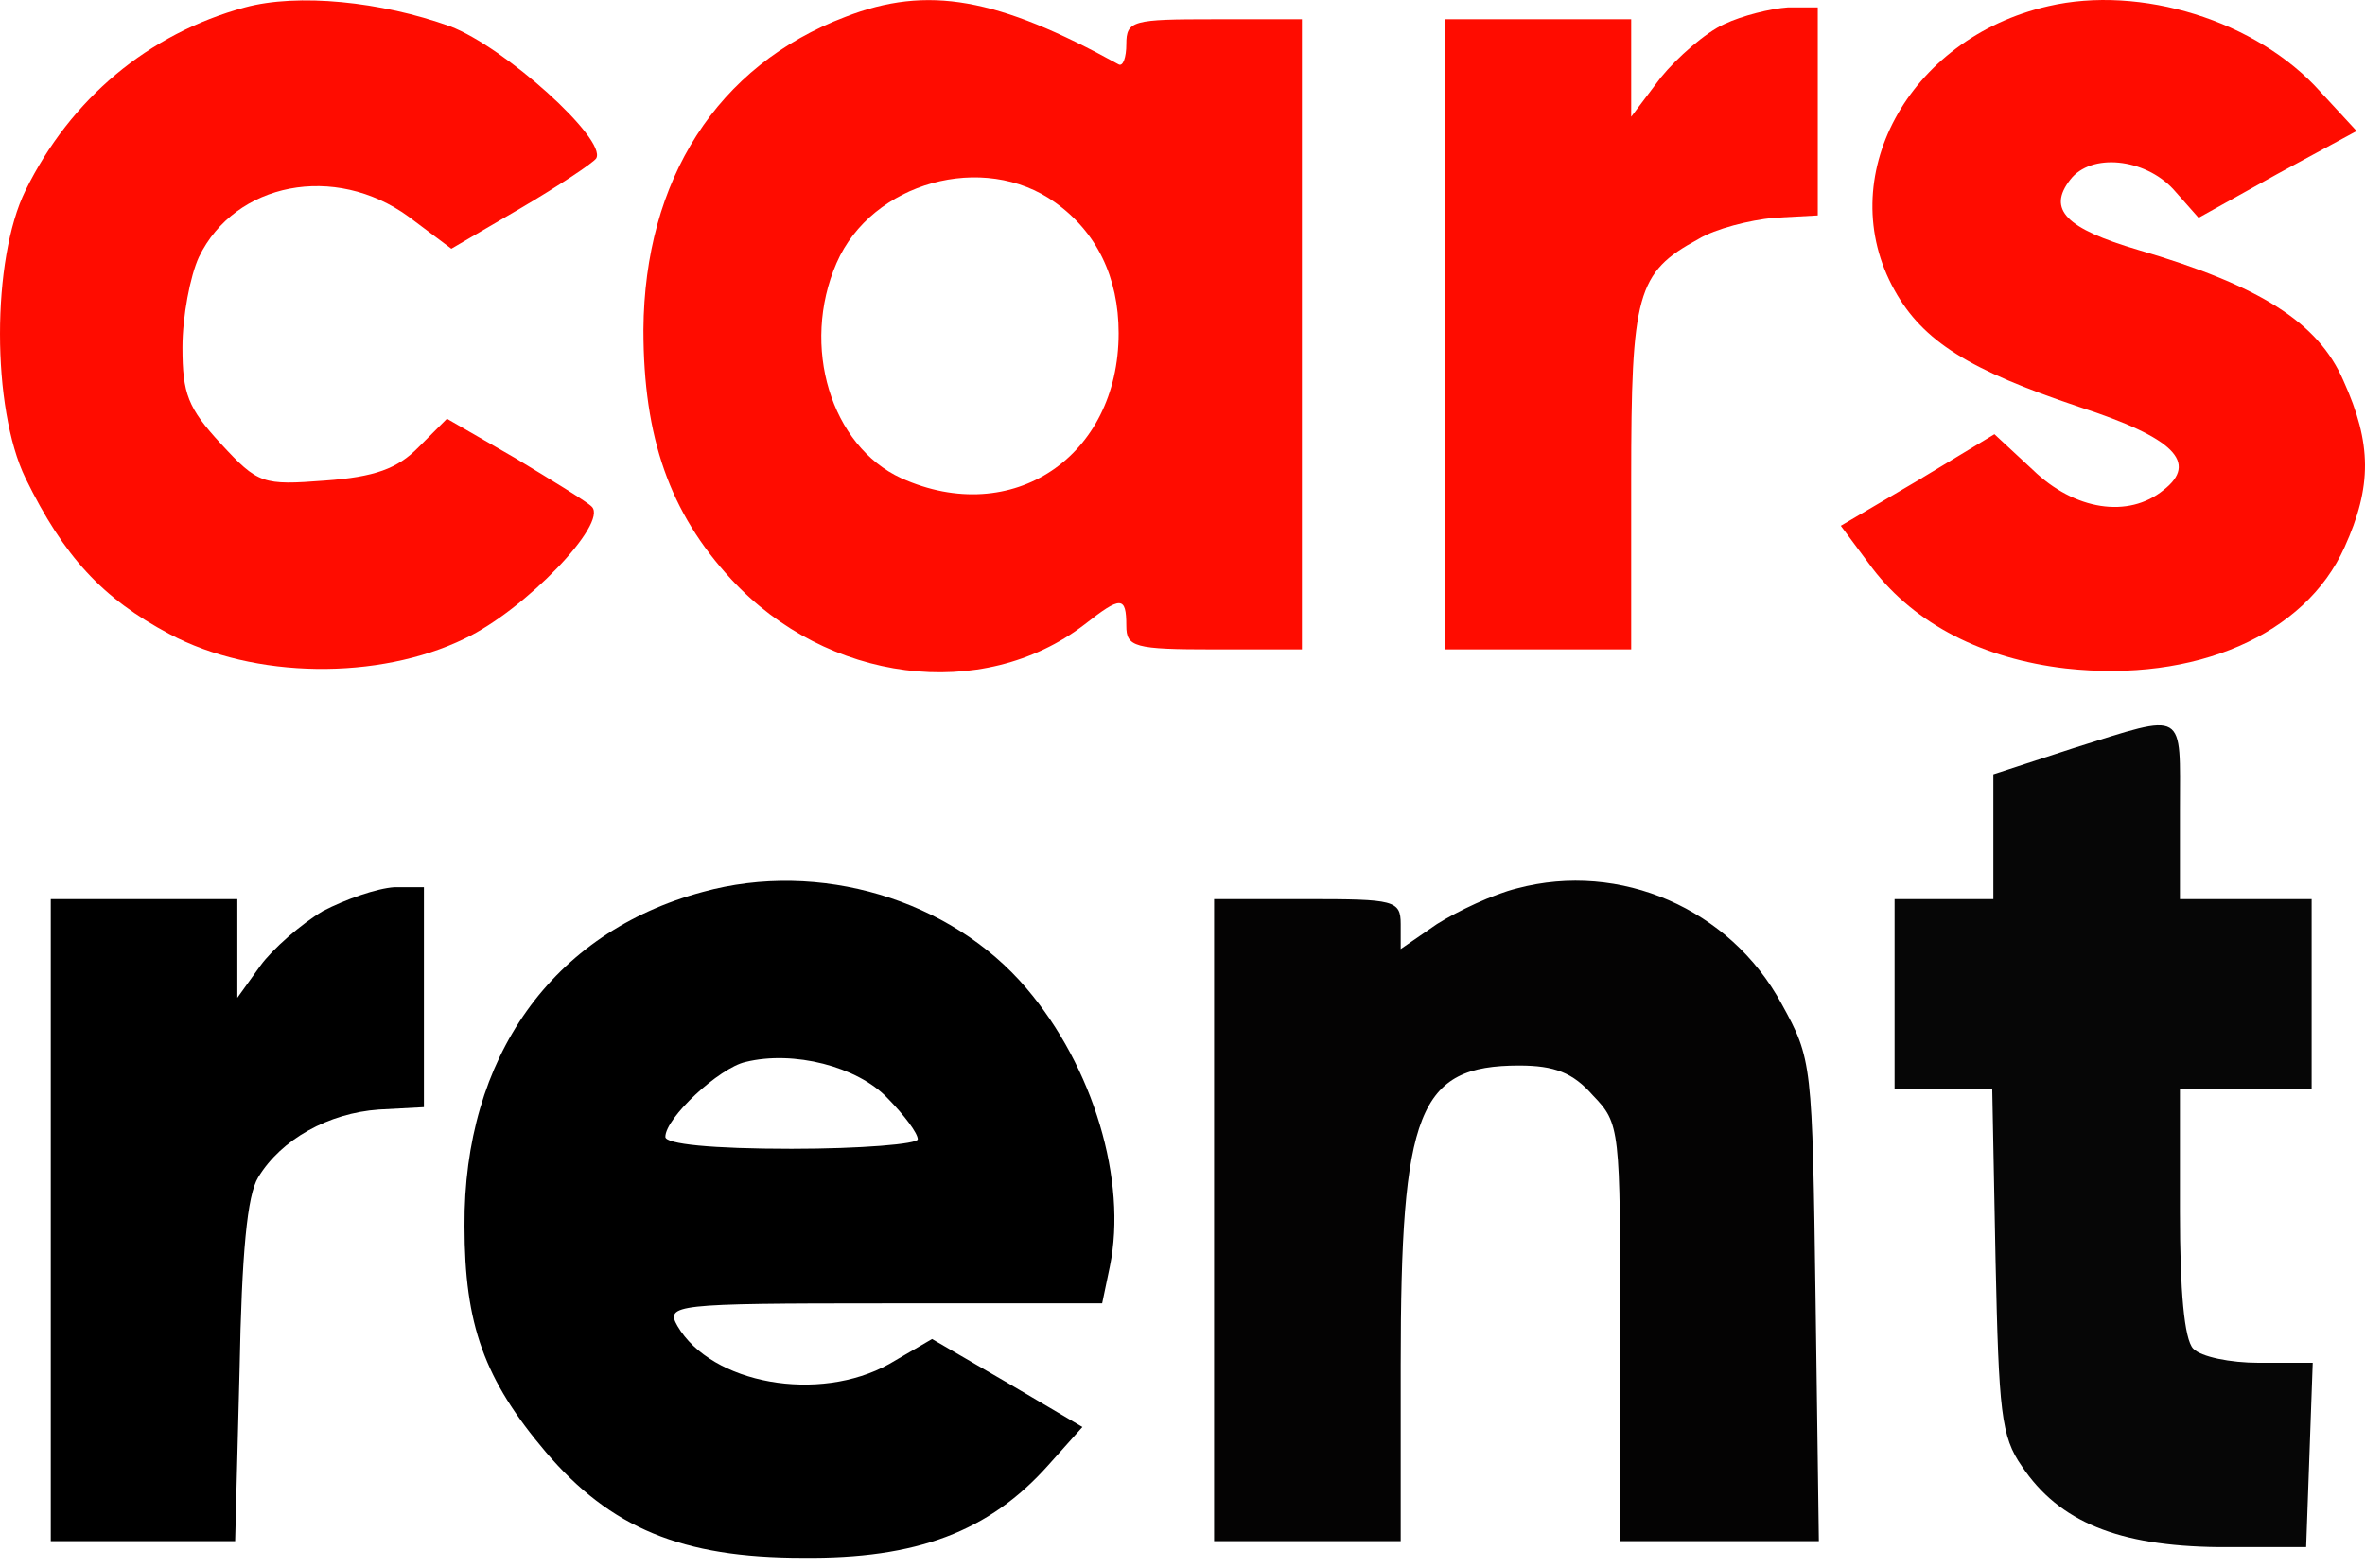
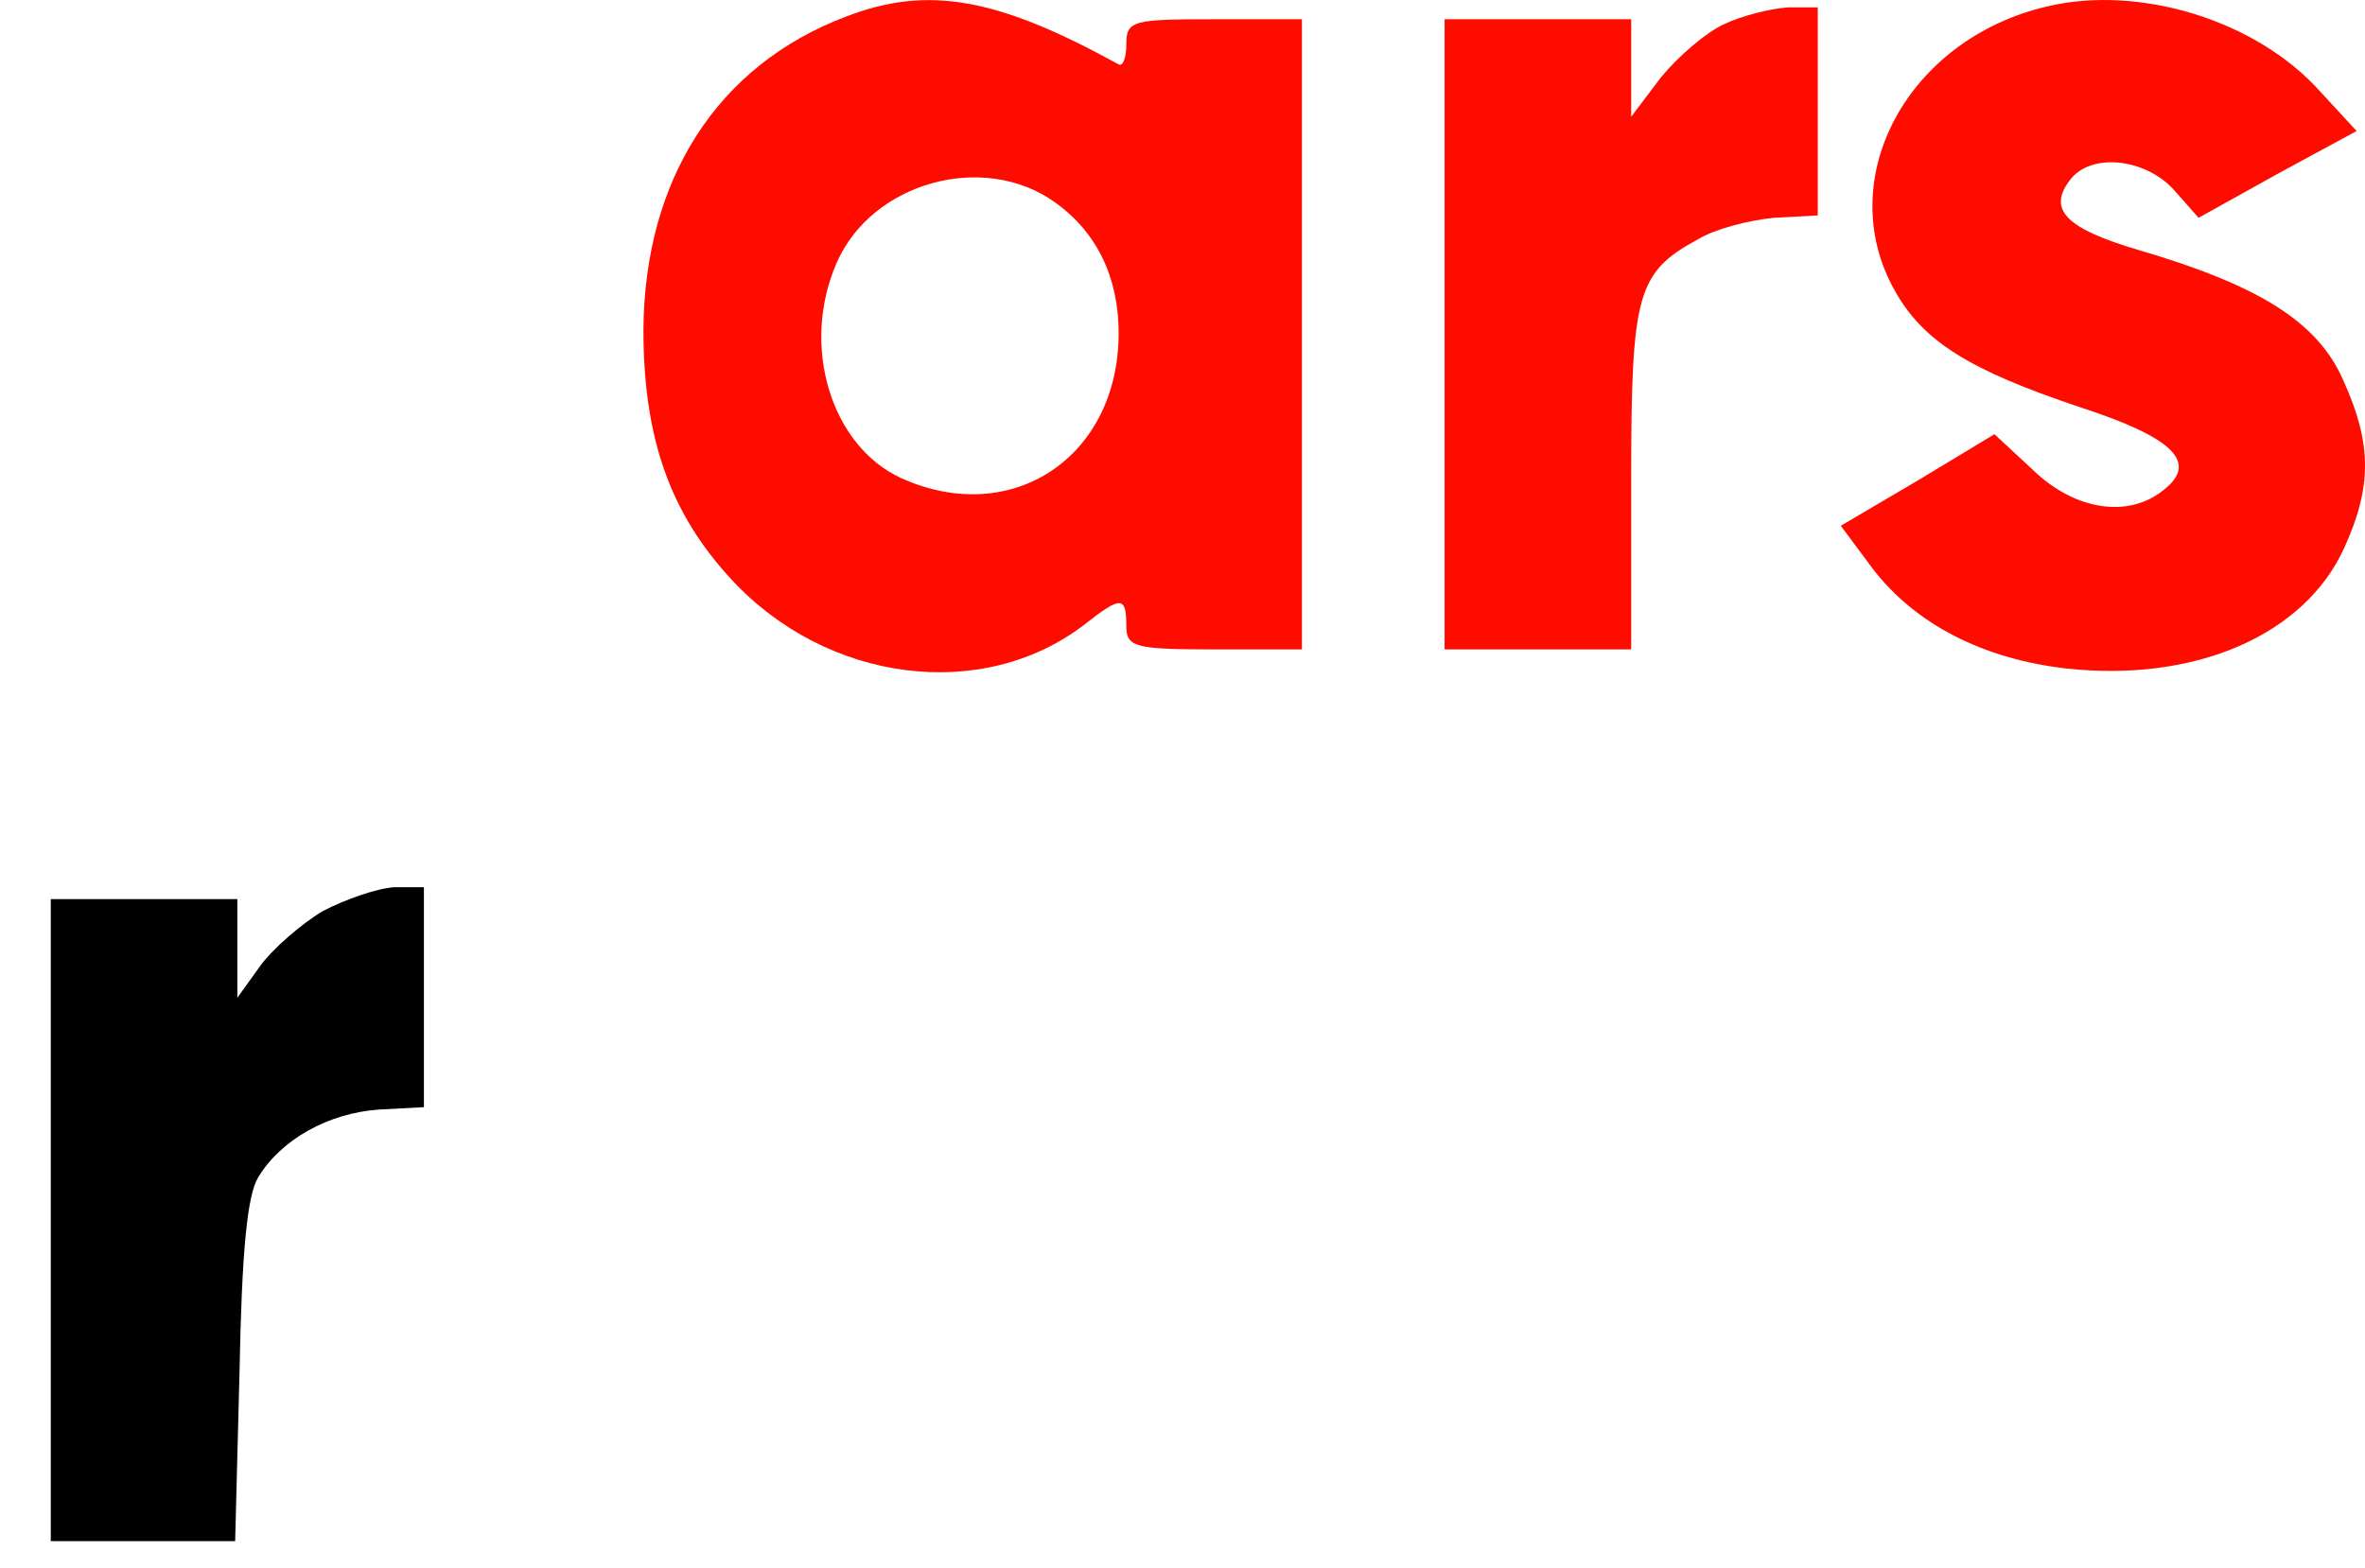
<svg xmlns="http://www.w3.org/2000/svg" width="98" height="65" viewBox="0 0 98 65" fill="none">
-   <path d="M10.153 0.305C6.151 1.389 2.922 4.1 1.057 7.894C-0.352 10.753 -0.352 16.913 1.057 19.821C2.649 23.074 4.241 24.799 7.015 26.277C10.517 28.15 15.701 28.199 19.249 26.474C21.75 25.291 25.206 21.694 24.524 21.004C24.342 20.807 22.887 19.919 21.341 18.983L18.521 17.357L17.339 18.54C16.474 19.427 15.519 19.772 13.473 19.919C10.881 20.117 10.699 20.067 9.152 18.392C7.788 16.913 7.561 16.322 7.561 14.4C7.561 13.118 7.879 11.443 8.243 10.654C9.744 7.549 13.882 6.761 16.929 8.979L18.703 10.309L21.568 8.634C23.16 7.697 24.57 6.761 24.706 6.564C25.161 5.775 20.886 1.931 18.657 1.093C15.792 0.058 12.336 -0.287 10.153 0.305Z" fill="#FF0C00" />
  <path d="M35.03 0.699C29.709 2.72 26.708 7.451 26.662 13.661C26.662 18.145 27.754 21.25 30.3 24.01C34.257 28.298 40.715 29.136 44.944 25.883C46.445 24.7 46.672 24.7 46.672 25.932C46.672 26.819 46.991 26.918 50.311 26.918H53.949V13.858V0.798H50.311C46.945 0.798 46.672 0.847 46.672 1.833C46.672 2.375 46.536 2.769 46.354 2.67C41.352 -0.089 38.441 -0.632 35.03 0.699ZM43.716 8.387C45.445 9.619 46.354 11.492 46.354 13.809C46.354 18.934 41.943 21.891 37.349 19.821C34.439 18.49 33.166 14.351 34.666 10.901C36.122 7.55 40.76 6.268 43.716 8.387Z" fill="#FF0C00" />
  <path d="M84.874 0.256C79.052 1.586 75.915 7.402 78.507 12.034C79.689 14.154 81.599 15.336 86.147 16.864C90.104 18.146 91.104 19.18 89.649 20.314C88.194 21.497 85.965 21.152 84.237 19.476L82.645 17.998L79.462 19.92L76.278 21.793L77.597 23.567C79.371 25.883 82.191 27.312 85.601 27.706C90.968 28.298 95.516 26.327 97.153 22.68C98.29 20.166 98.29 18.392 97.107 15.78C96.061 13.365 93.651 11.837 88.603 10.359C85.601 9.472 84.828 8.683 85.783 7.451C86.647 6.318 88.876 6.564 90.058 7.845L91.104 9.028L94.379 7.205L97.653 5.431L96.152 3.804C93.515 0.847 88.694 -0.631 84.874 0.256Z" fill="#FF0C00" />
  <path d="M71.458 0.995C70.685 1.34 69.503 2.375 68.82 3.213L67.593 4.839V2.818V0.798H63.727H59.861V13.858V26.918H63.727H67.593V19.87C67.593 12.182 67.82 11.295 70.367 9.915C71.094 9.472 72.504 9.127 73.505 9.028L75.324 8.93V4.593V0.305H74.096C73.368 0.354 72.186 0.65 71.458 0.995Z" fill="#FF0C00" />
-   <path d="M85.92 31.009L82.6 32.093V34.656V37.268H80.553H78.507V41.21V45.153H80.508H82.554L82.691 52.25C82.827 58.509 82.918 59.544 83.782 60.776C85.329 63.092 87.784 64.078 91.923 64.127H95.561L95.698 60.283L95.834 56.488H93.606C92.423 56.488 91.195 56.242 90.877 55.897C90.513 55.502 90.331 53.531 90.331 50.229V45.153H93.06H95.789V41.21V37.268H93.06H90.331V33.571C90.331 29.382 90.65 29.53 85.92 31.009Z" fill="#060606" />
-   <path d="M29.117 36.972C22.887 38.647 19.203 43.822 19.248 50.82C19.248 54.911 20.067 57.178 22.614 60.184C25.297 63.338 28.253 64.57 33.256 64.57C37.986 64.62 40.987 63.486 43.443 60.726L44.853 59.149L41.76 57.326L38.622 55.502L36.849 56.537C33.938 58.163 29.481 57.375 28.071 54.96C27.571 54.073 27.935 54.024 36.621 54.024H45.671L45.99 52.496C46.717 48.947 45.307 44.216 42.533 40.964C39.395 37.267 33.938 35.641 29.117 36.972ZM36.758 45.498C37.485 46.237 38.031 46.976 38.031 47.223C38.031 47.42 35.666 47.617 32.801 47.617C29.481 47.617 27.571 47.42 27.571 47.124C27.571 46.336 29.799 44.266 30.891 44.019C32.892 43.526 35.53 44.216 36.758 45.498Z" fill="black" />
-   <path d="M62.862 36.824C61.862 37.071 60.407 37.761 59.543 38.303L58.042 39.338V38.303C58.042 37.317 57.769 37.268 54.176 37.268H50.31V50.574V63.881H54.176H58.042V56.587C58.042 46.04 58.77 44.167 62.953 44.167C64.409 44.167 65.182 44.463 66.001 45.399C67.138 46.582 67.138 46.73 67.138 55.256V63.881H71.276H75.369L75.233 53.876C75.096 44.02 75.096 43.921 73.823 41.605C71.685 37.662 67.138 35.691 62.862 36.824Z" fill="#040303" />
  <path d="M13.382 37.761C12.473 38.303 11.29 39.338 10.79 40.028L9.835 41.358V39.288V37.268H5.969H2.104V50.574V63.881H5.924H9.744L9.926 56.833C10.017 51.905 10.244 49.539 10.699 48.8C11.654 47.223 13.61 46.139 15.701 45.991L17.566 45.892V41.309V36.775H16.338C15.611 36.824 14.337 37.268 13.382 37.761Z" fill="black" />
</svg>